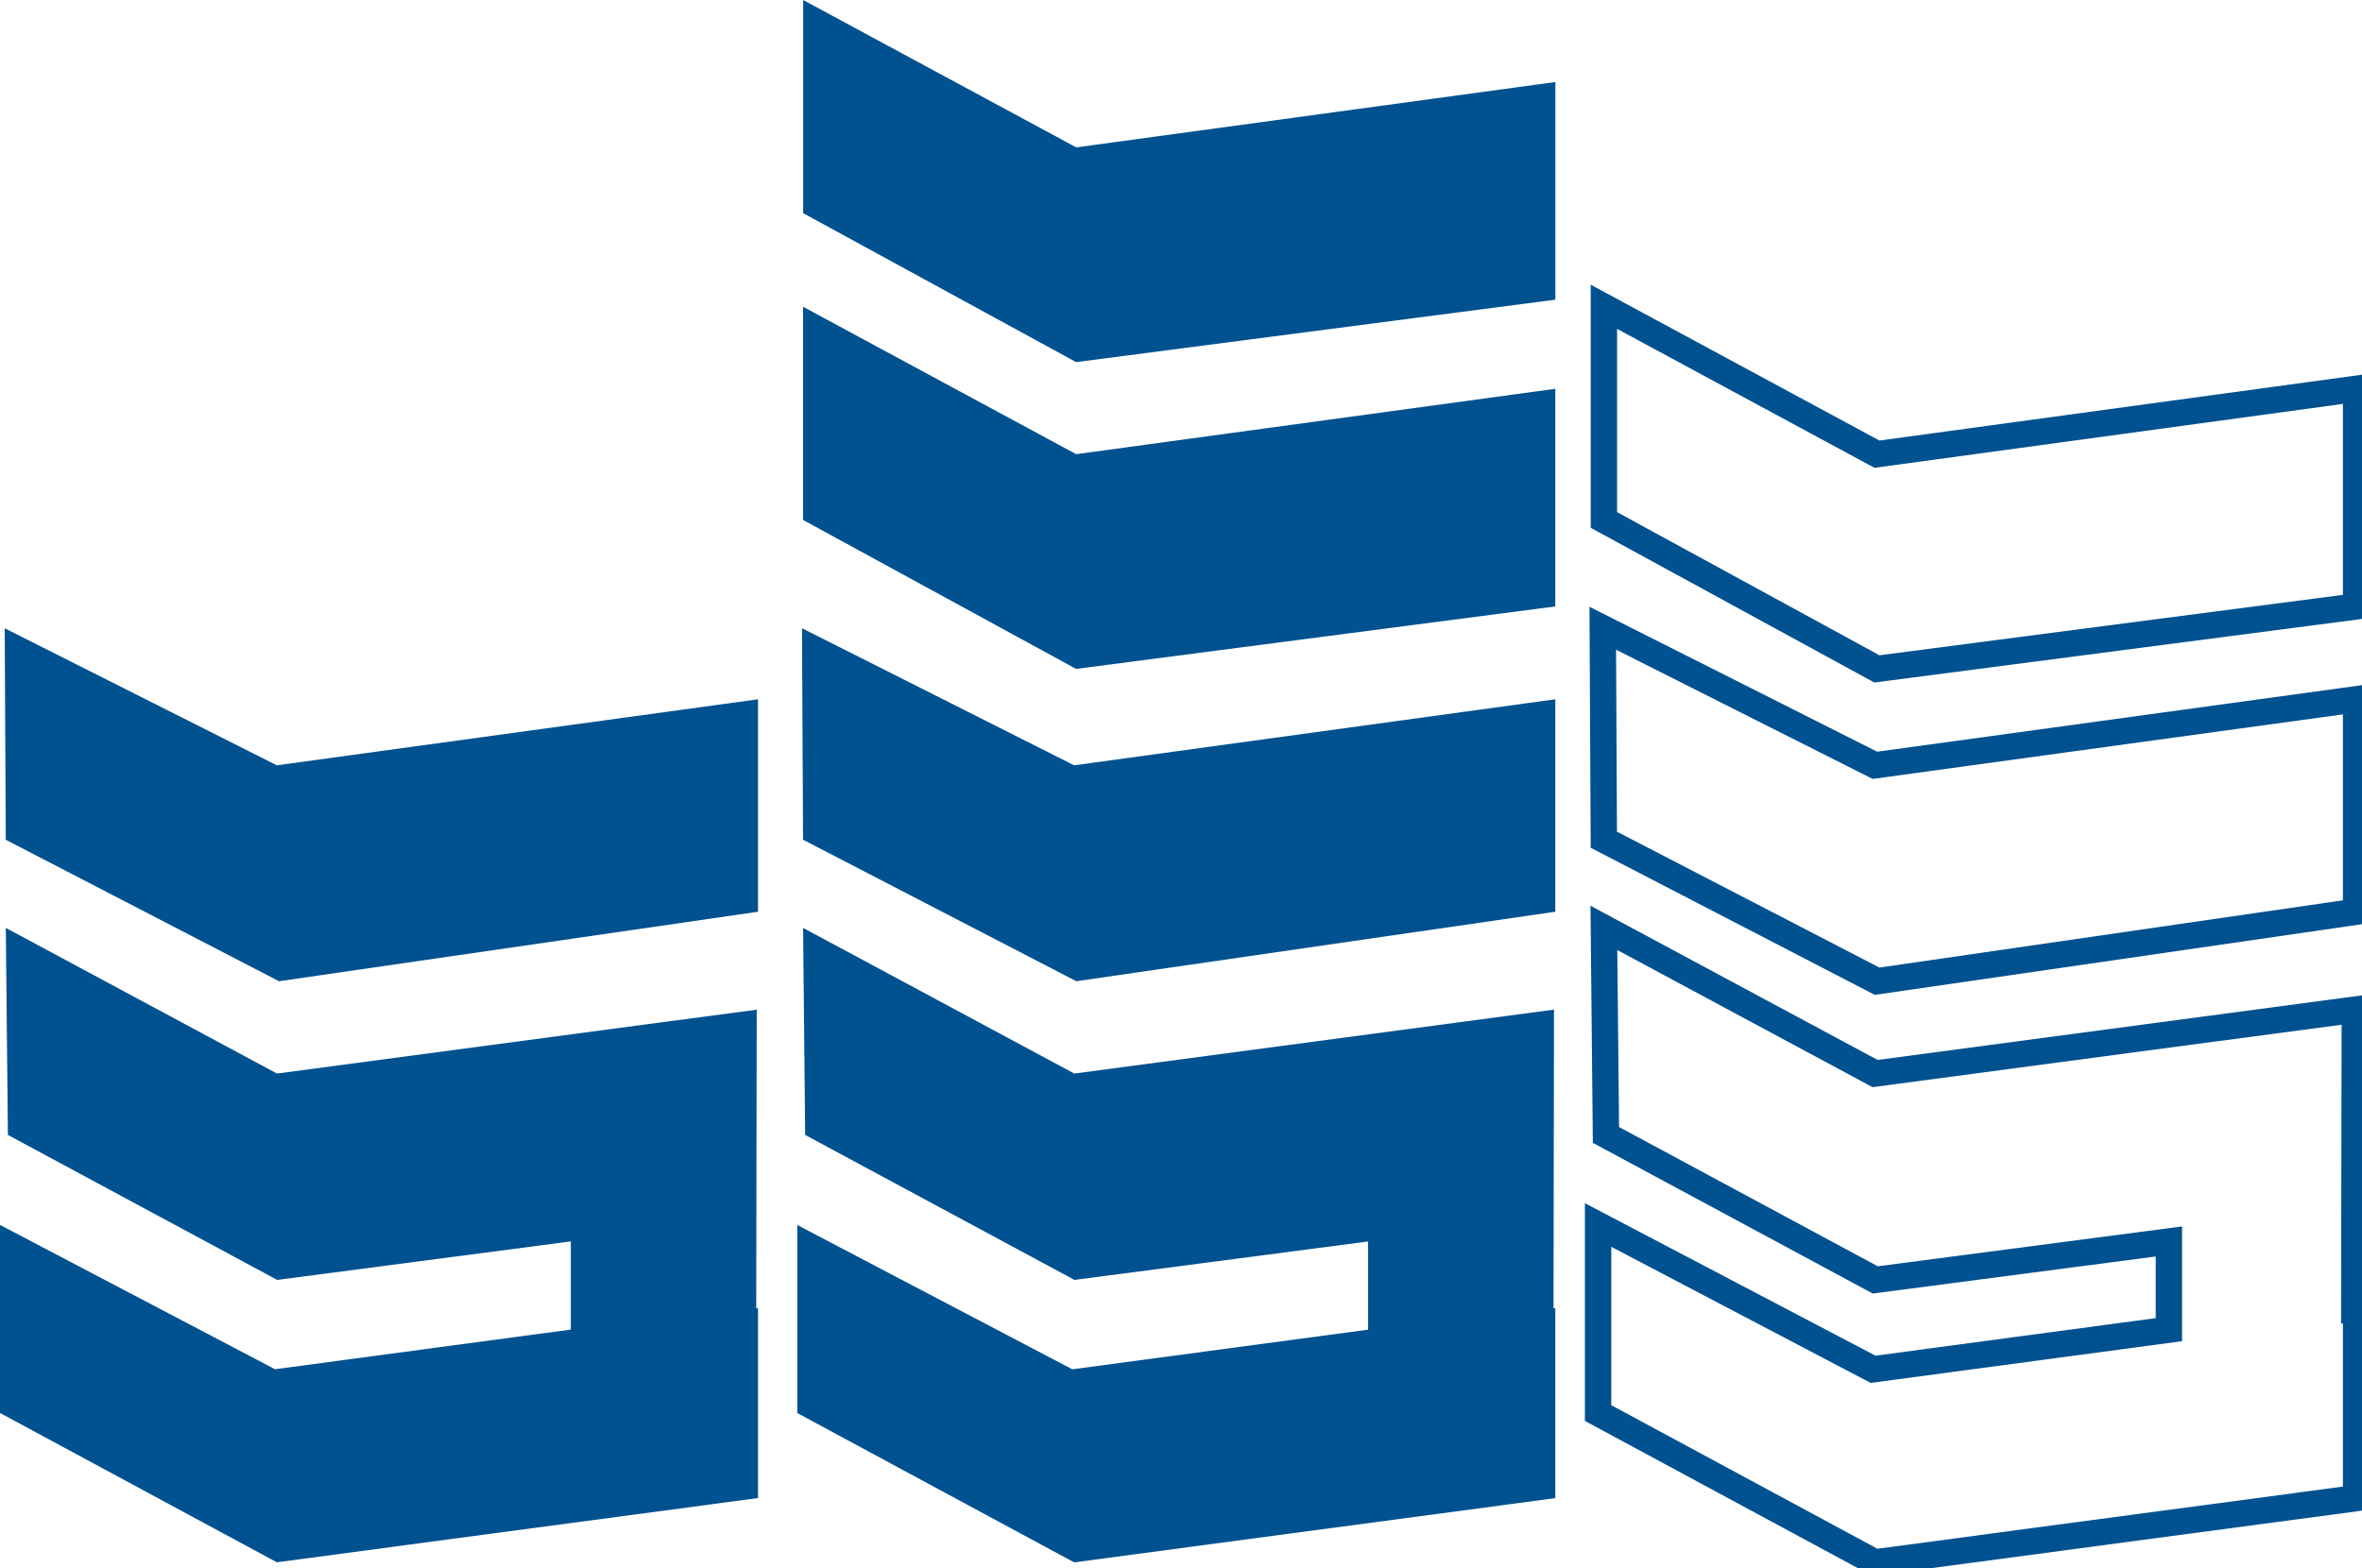
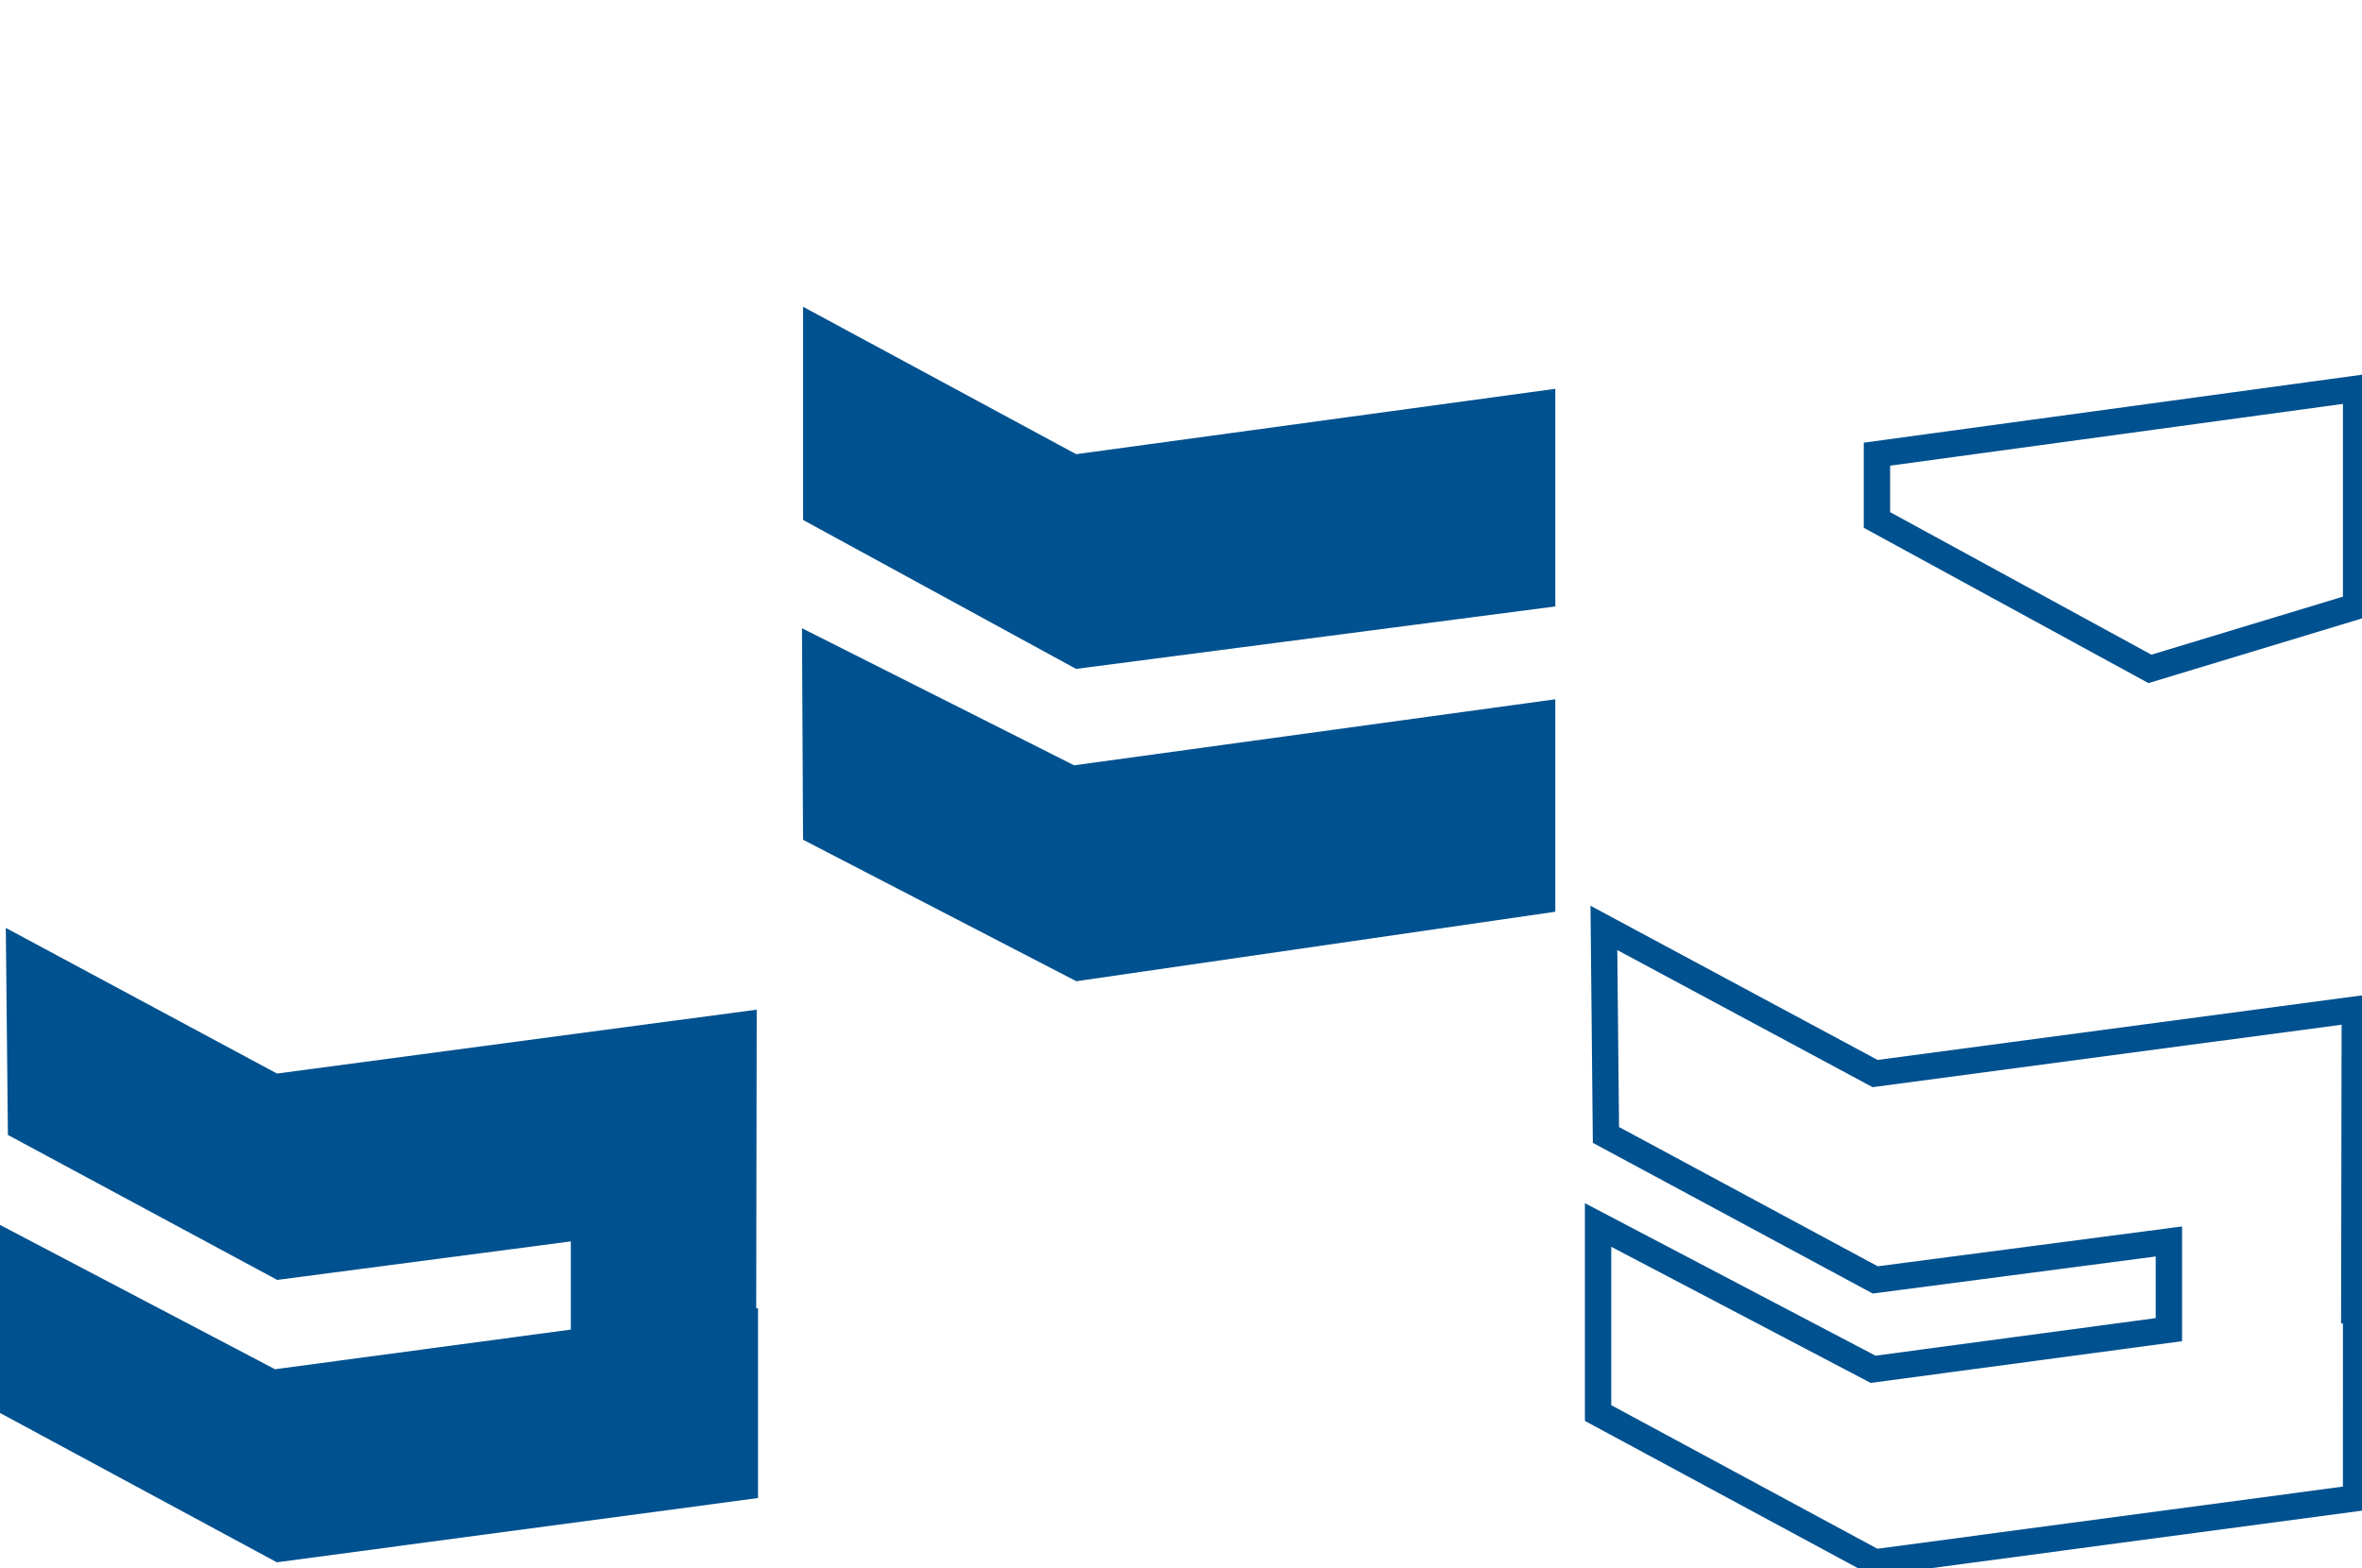
<svg xmlns="http://www.w3.org/2000/svg" width="179.172" height="119" viewBox="0 0 179.172 119">
  <defs>
    <clipPath id="clip-path">
      <rect id="Rectangle_72" data-name="Rectangle 72" width="179.172" height="119" fill="none" />
    </clipPath>
  </defs>
  <g id="Group_86" data-name="Group 86" transform="translate(0 0)">
    <path id="Path_185" data-name="Path 185" d="M193.155,74.735V58.223l-36.347,4.96L136.095,52V68.175l20.707,11.3Z" transform="translate(-75.175 -28.723)" fill="#00518f" />
-     <path id="Path_186" data-name="Path 186" d="M136.1,0V16.175l20.707,11.3,36.353-4.737V6.223l-36.347,4.96Z" transform="translate(-75.175)" fill="#00518f" />
    <path id="Path_187" data-name="Path 187" d="M156.72,133.272,193.055,128V111.88l-36.5,5.01-20.644-10.4.081,16.046Z" transform="translate(-75.075 -58.823)" fill="#00518f" />
    <g id="Group_85" data-name="Group 85" transform="translate(0 0)">
      <g id="Group_84" data-name="Group 84" clip-path="url(#clip-path)">
-         <path id="Path_188" data-name="Path 188" d="M192.612,186.127l-.137.02s.038-19.25.038-22.664l-36.391,4.848-20.57-11.051.156,15.709,20.428,11,22.275-2.917v6.691l-22.439,3.008-20.861-10.949v14.268l21,11.33,36.5-4.874Z" transform="translate(-74.632 -86.877)" fill="#00518f" />
-         <path id="Path_189" data-name="Path 189" d="M21.608,133.272,57.944,128V111.88l-36.5,5.01L.8,106.492l.081,16.046Z" transform="translate(-0.443 -58.823)" fill="#00518f" />
        <path id="Path_190" data-name="Path 190" d="M57.5,186.127l-.137.02s.038-19.25.038-22.664l-36.391,4.848L.44,157.28.6,172.989l20.428,11L43.3,181.067v6.691l-22.439,3.008L0,179.816v14.268l21,11.33,36.5-4.874Z" transform="translate(0 -86.877)" fill="#00518f" />
-         <path id="Path_191" data-name="Path 191" d="M328.859,74.735V58.223l-36.347,4.96L271.8,52V68.175l20.707,11.3Z" transform="translate(-150.134 -28.723)" fill="none" stroke="#00518f" stroke-width="2" />
-         <path id="Path_192" data-name="Path 192" d="M292.423,133.272,328.758,128V111.88l-36.5,5.01-20.644-10.4.081,16.046Z" transform="translate(-150.034 -58.823)" fill="none" stroke="#00518f" stroke-width="2" />
+         <path id="Path_191" data-name="Path 191" d="M328.859,74.735V58.223l-36.347,4.96V68.175l20.707,11.3Z" transform="translate(-150.134 -28.723)" fill="none" stroke="#00518f" stroke-width="2" />
        <path id="Path_193" data-name="Path 193" d="M328.315,186.127l-.137.02s.038-19.25.038-22.664l-36.391,4.848-20.57-11.051.156,15.709,20.428,11,22.275-2.917v6.691l-22.439,3.008-20.861-10.949v14.268l21,11.33,36.5-4.874Z" transform="translate(-149.59 -86.877)" fill="none" stroke="#00518f" stroke-width="2" />
      </g>
    </g>
  </g>
</svg>